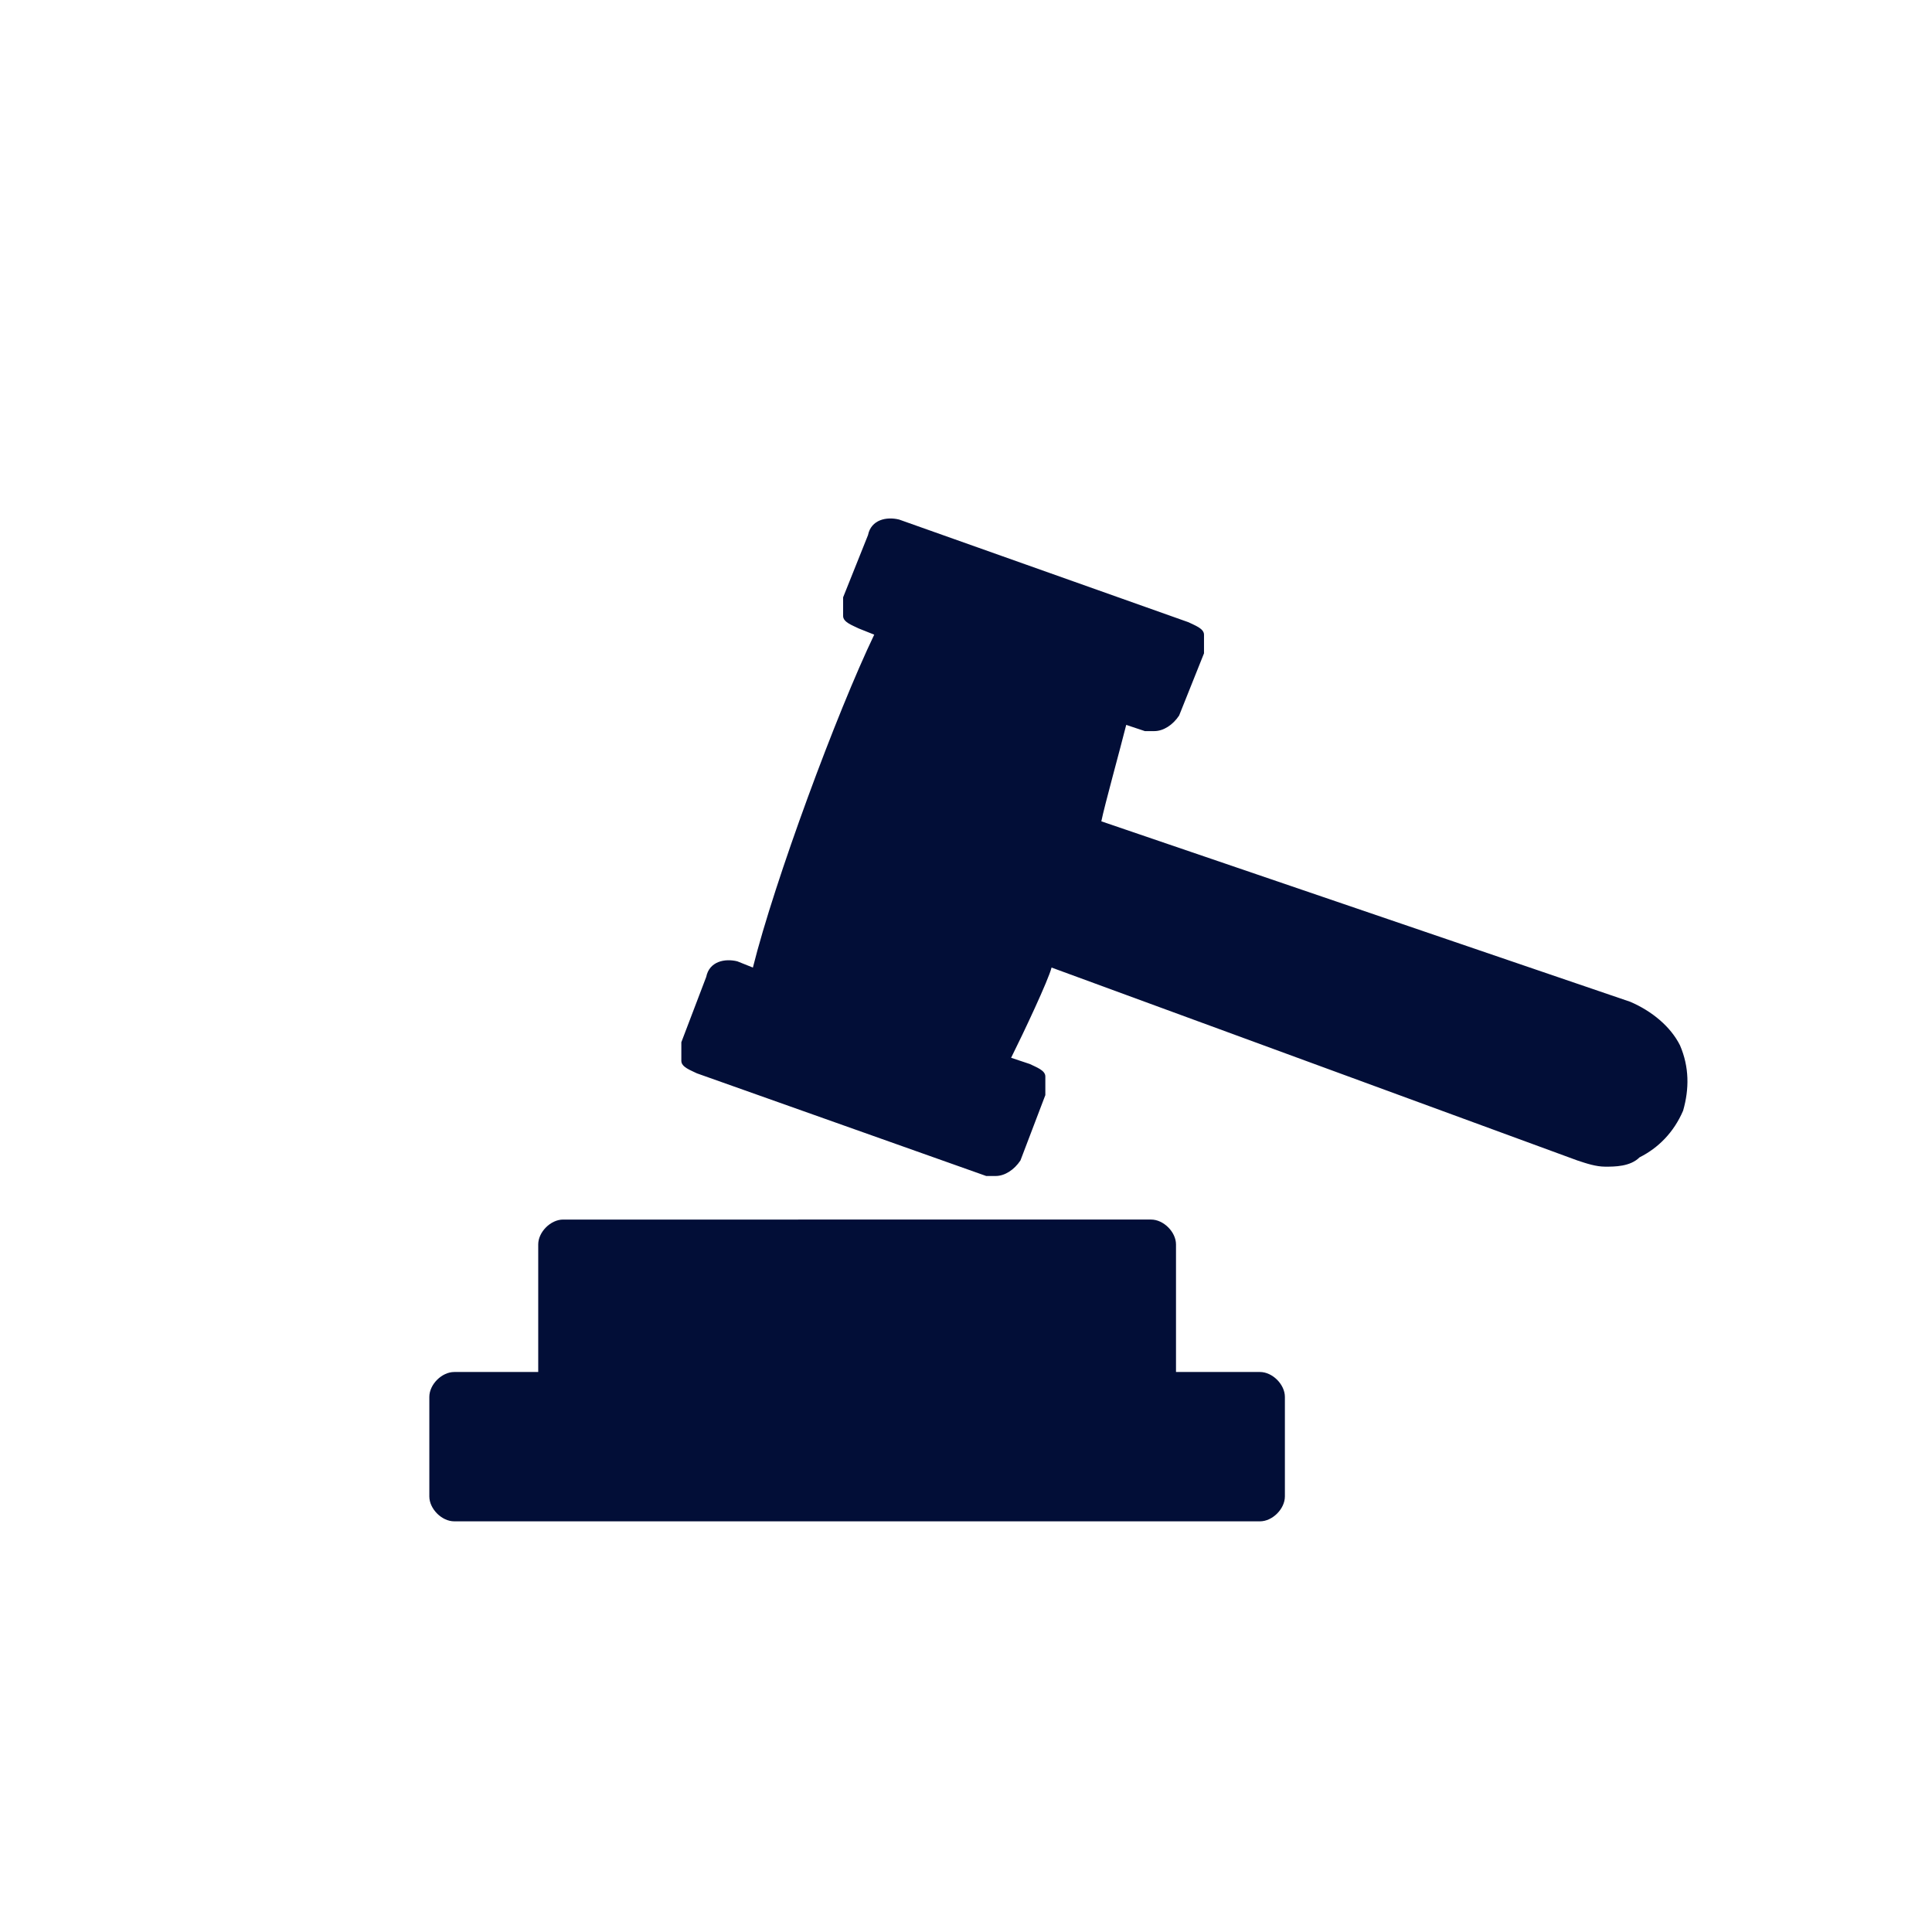
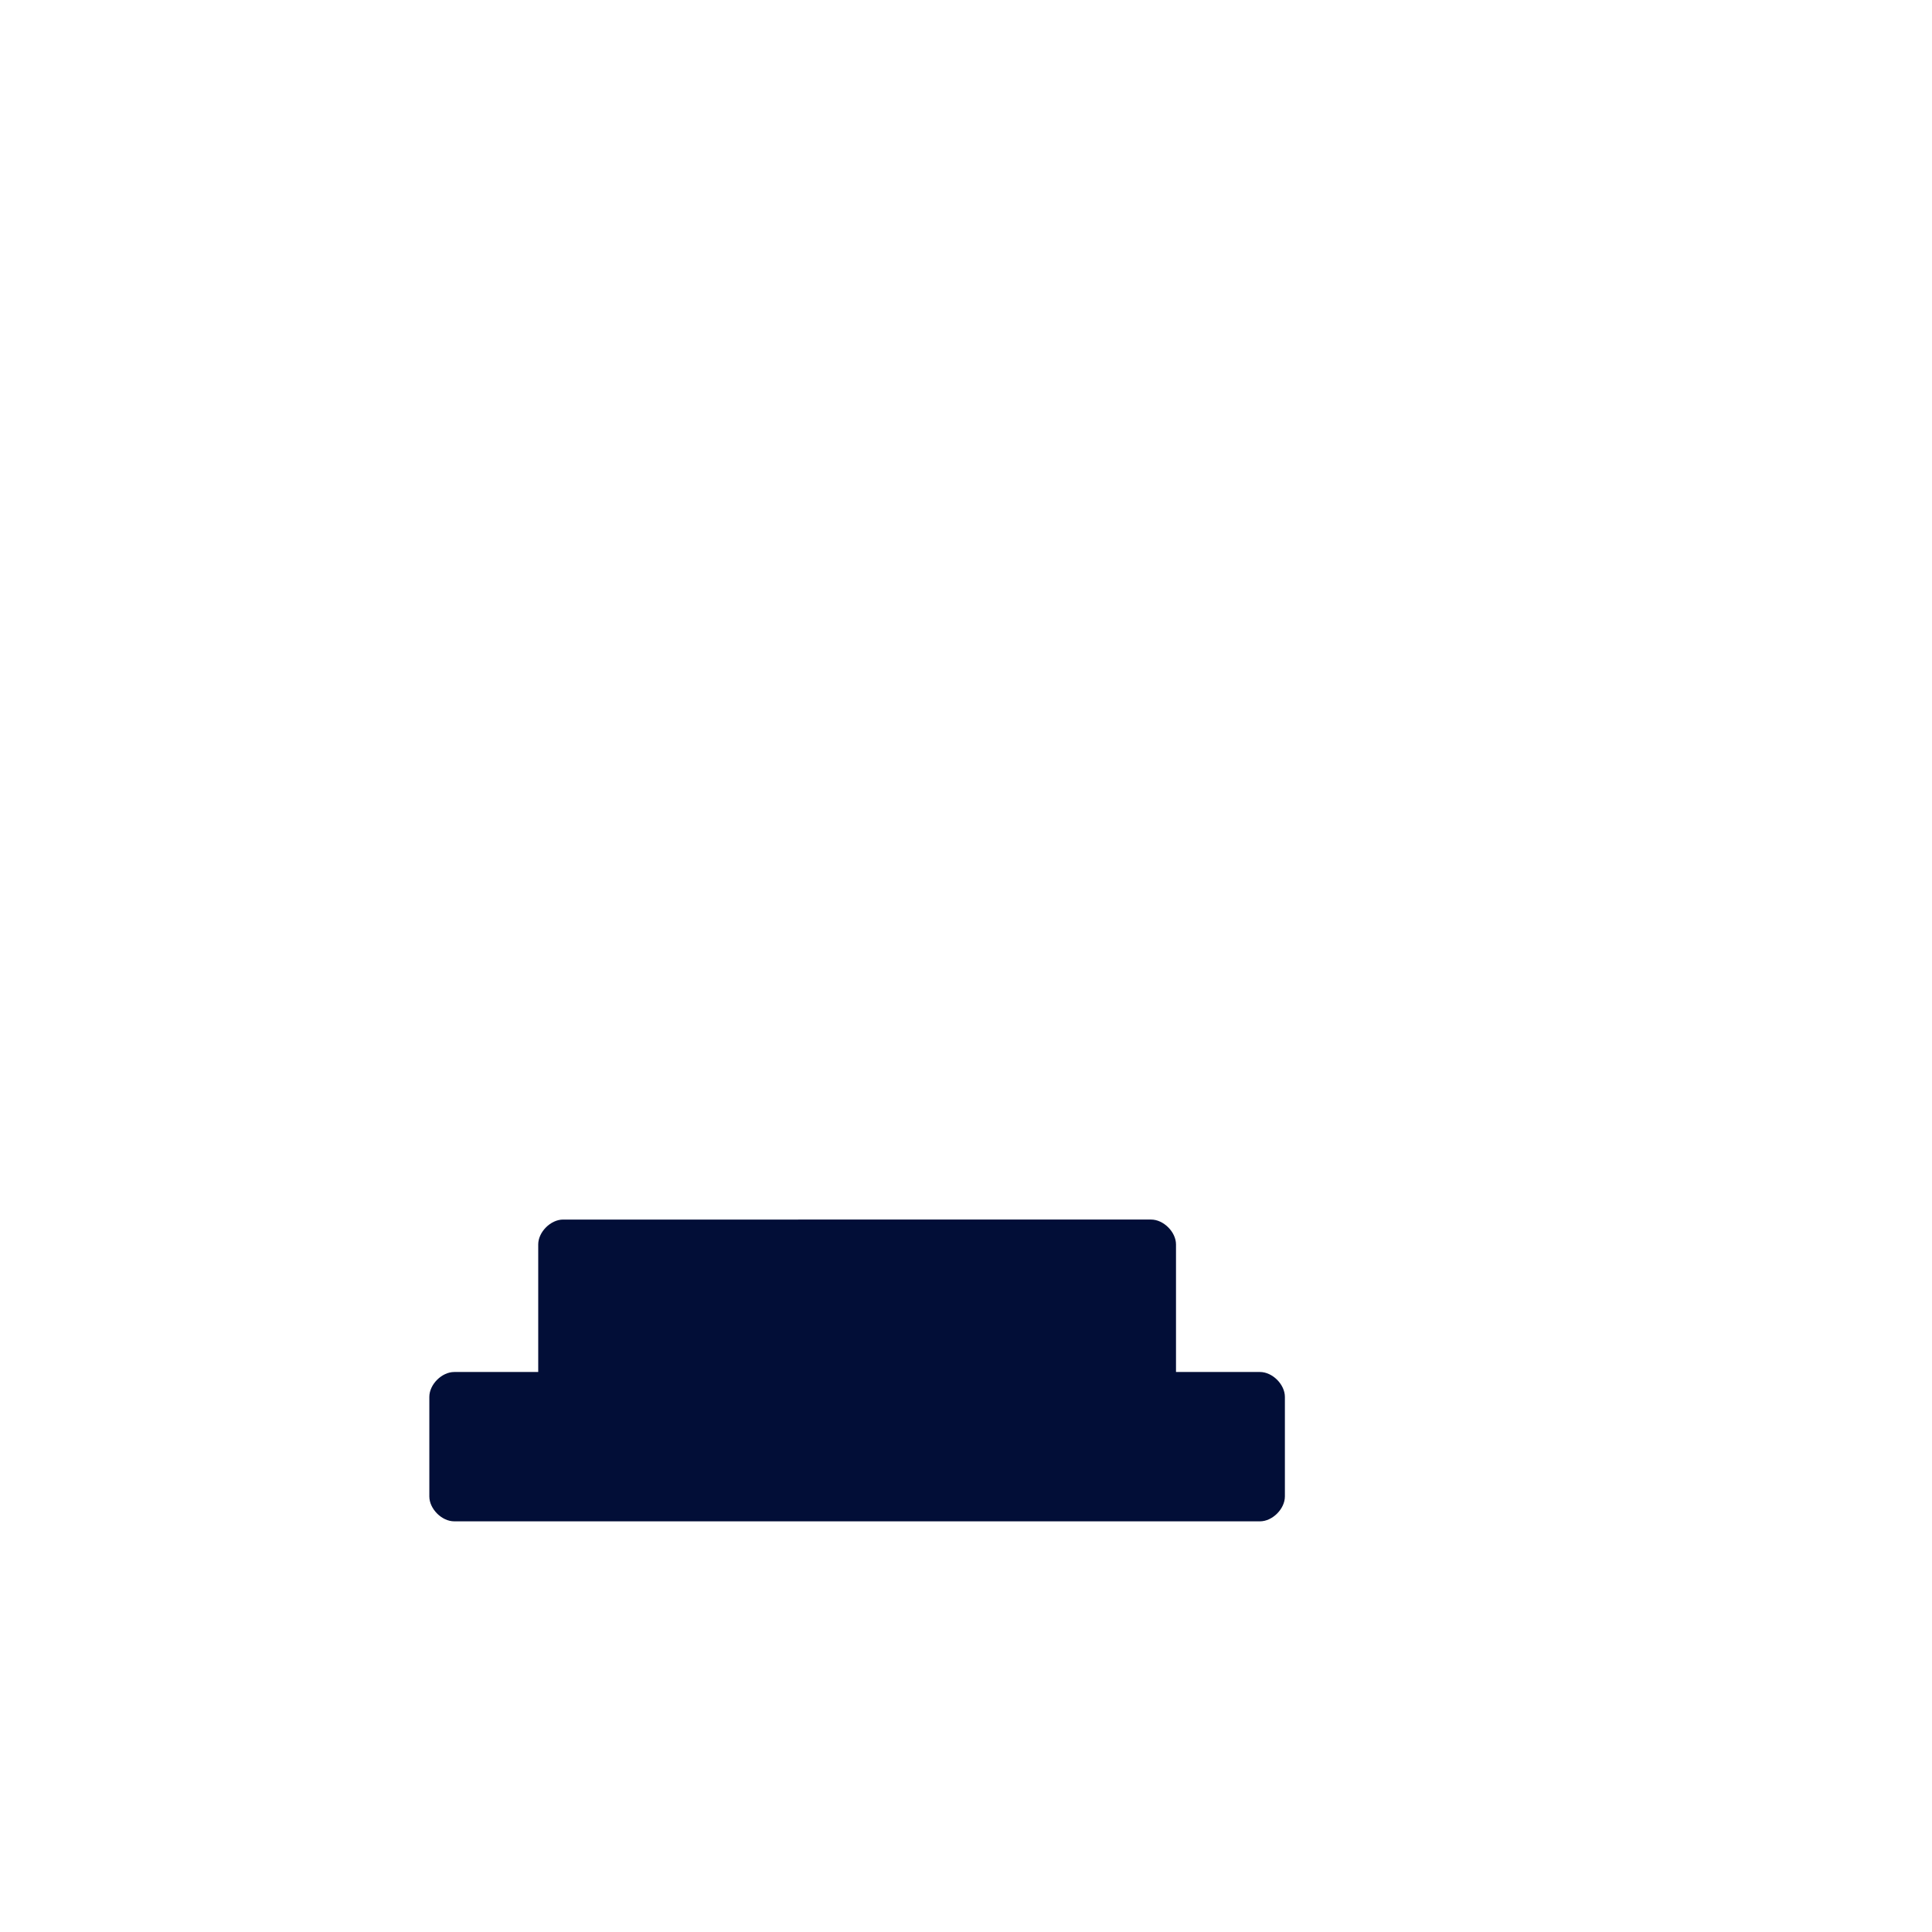
<svg xmlns="http://www.w3.org/2000/svg" version="1.1" id="Layer_1" x="0px" y="0px" viewBox="0 0 62.1 62.1" style="enable-background:new 0 0 62.1 62.1;" xml:space="preserve">
  <style type="text/css">
	.st0{fill:#020E37;}
</style>
  <path class="st0" d="M14.6,48.9h25.9c0.4,0,0.8-0.4,0.8-0.8v-3.2c0-0.4-0.4-0.8-0.8-0.8h-2.7V40c0-0.4-0.4-0.8-0.8-0.8H18.1  c-0.4,0-0.8,0.4-0.8,0.8v4.1h-2.7c-0.4,0-0.8,0.4-0.8,0.8v3.2C13.8,48.5,14.2,48.9,14.6,48.9z" />
-   <path class="st0" d="M52.4,32.2l-17-5.8c0.1-0.5,0.6-2.3,0.8-3.1l0.6,0.2c0,0,0.2,0,0.3,0c0.3,0,0.6-0.2,0.8-0.5l0.8-2  c0-0.2,0-0.4,0-0.6s-0.3-0.3-0.5-0.4l-9.3-3.3c-0.4-0.1-0.9,0-1,0.5l-0.8,2c0,0.2,0,0.4,0,0.6s0.3,0.3,0.5,0.4l0.5,0.2  c-1.2,2.5-3.2,7.9-3.9,10.7l-0.5-0.2c-0.4-0.1-0.9,0-1,0.5l-0.8,2.1c0,0.2,0,0.4,0,0.6c0,0.2,0.3,0.3,0.5,0.4l9.3,3.3  c0,0,0.2,0,0.3,0c0.3,0,0.6-0.2,0.8-0.5l0.8-2.1c0-0.2,0-0.4,0-0.6c0-0.2-0.3-0.3-0.5-0.4L32.5,34c0.4-0.8,1.2-2.5,1.3-2.9l16.9,6.2  c0.3,0.1,0.6,0.2,0.9,0.2s0.8,0,1.1-0.3c0.6-0.3,1.1-0.8,1.4-1.5c0.2-0.7,0.2-1.4-0.1-2.1C53.7,33,53.1,32.5,52.4,32.2L52.4,32.2z" />
</svg>